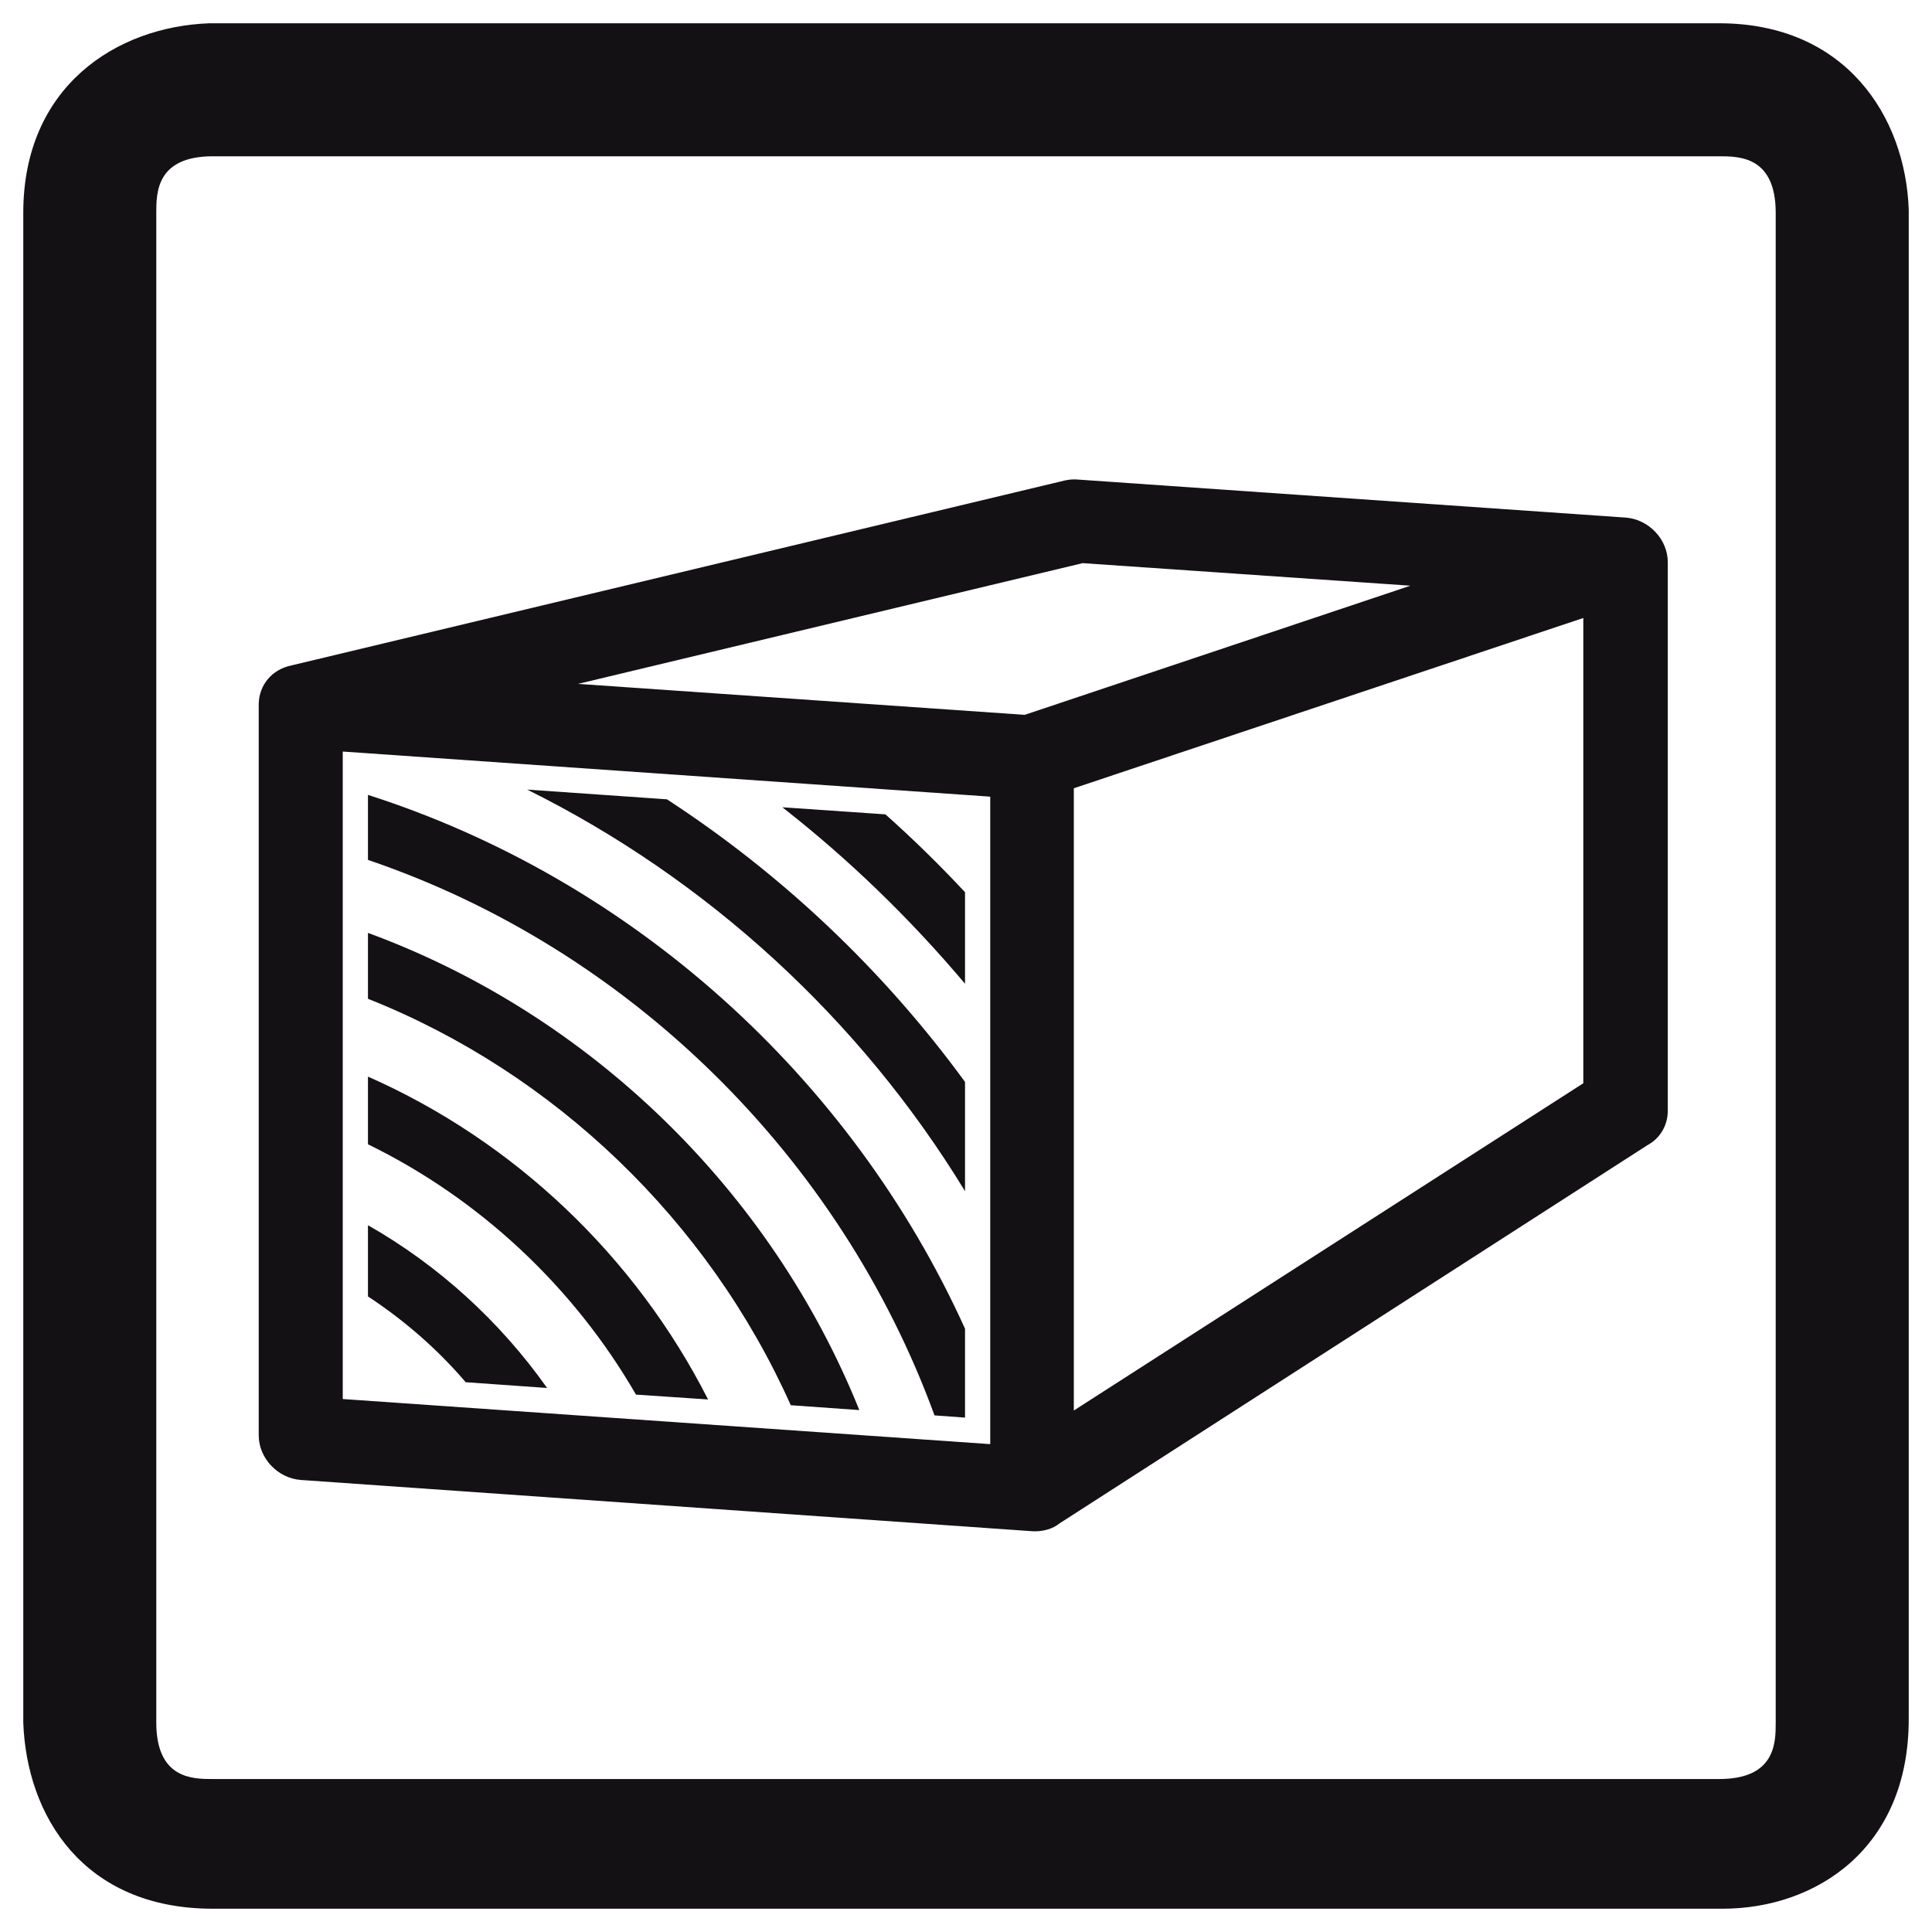
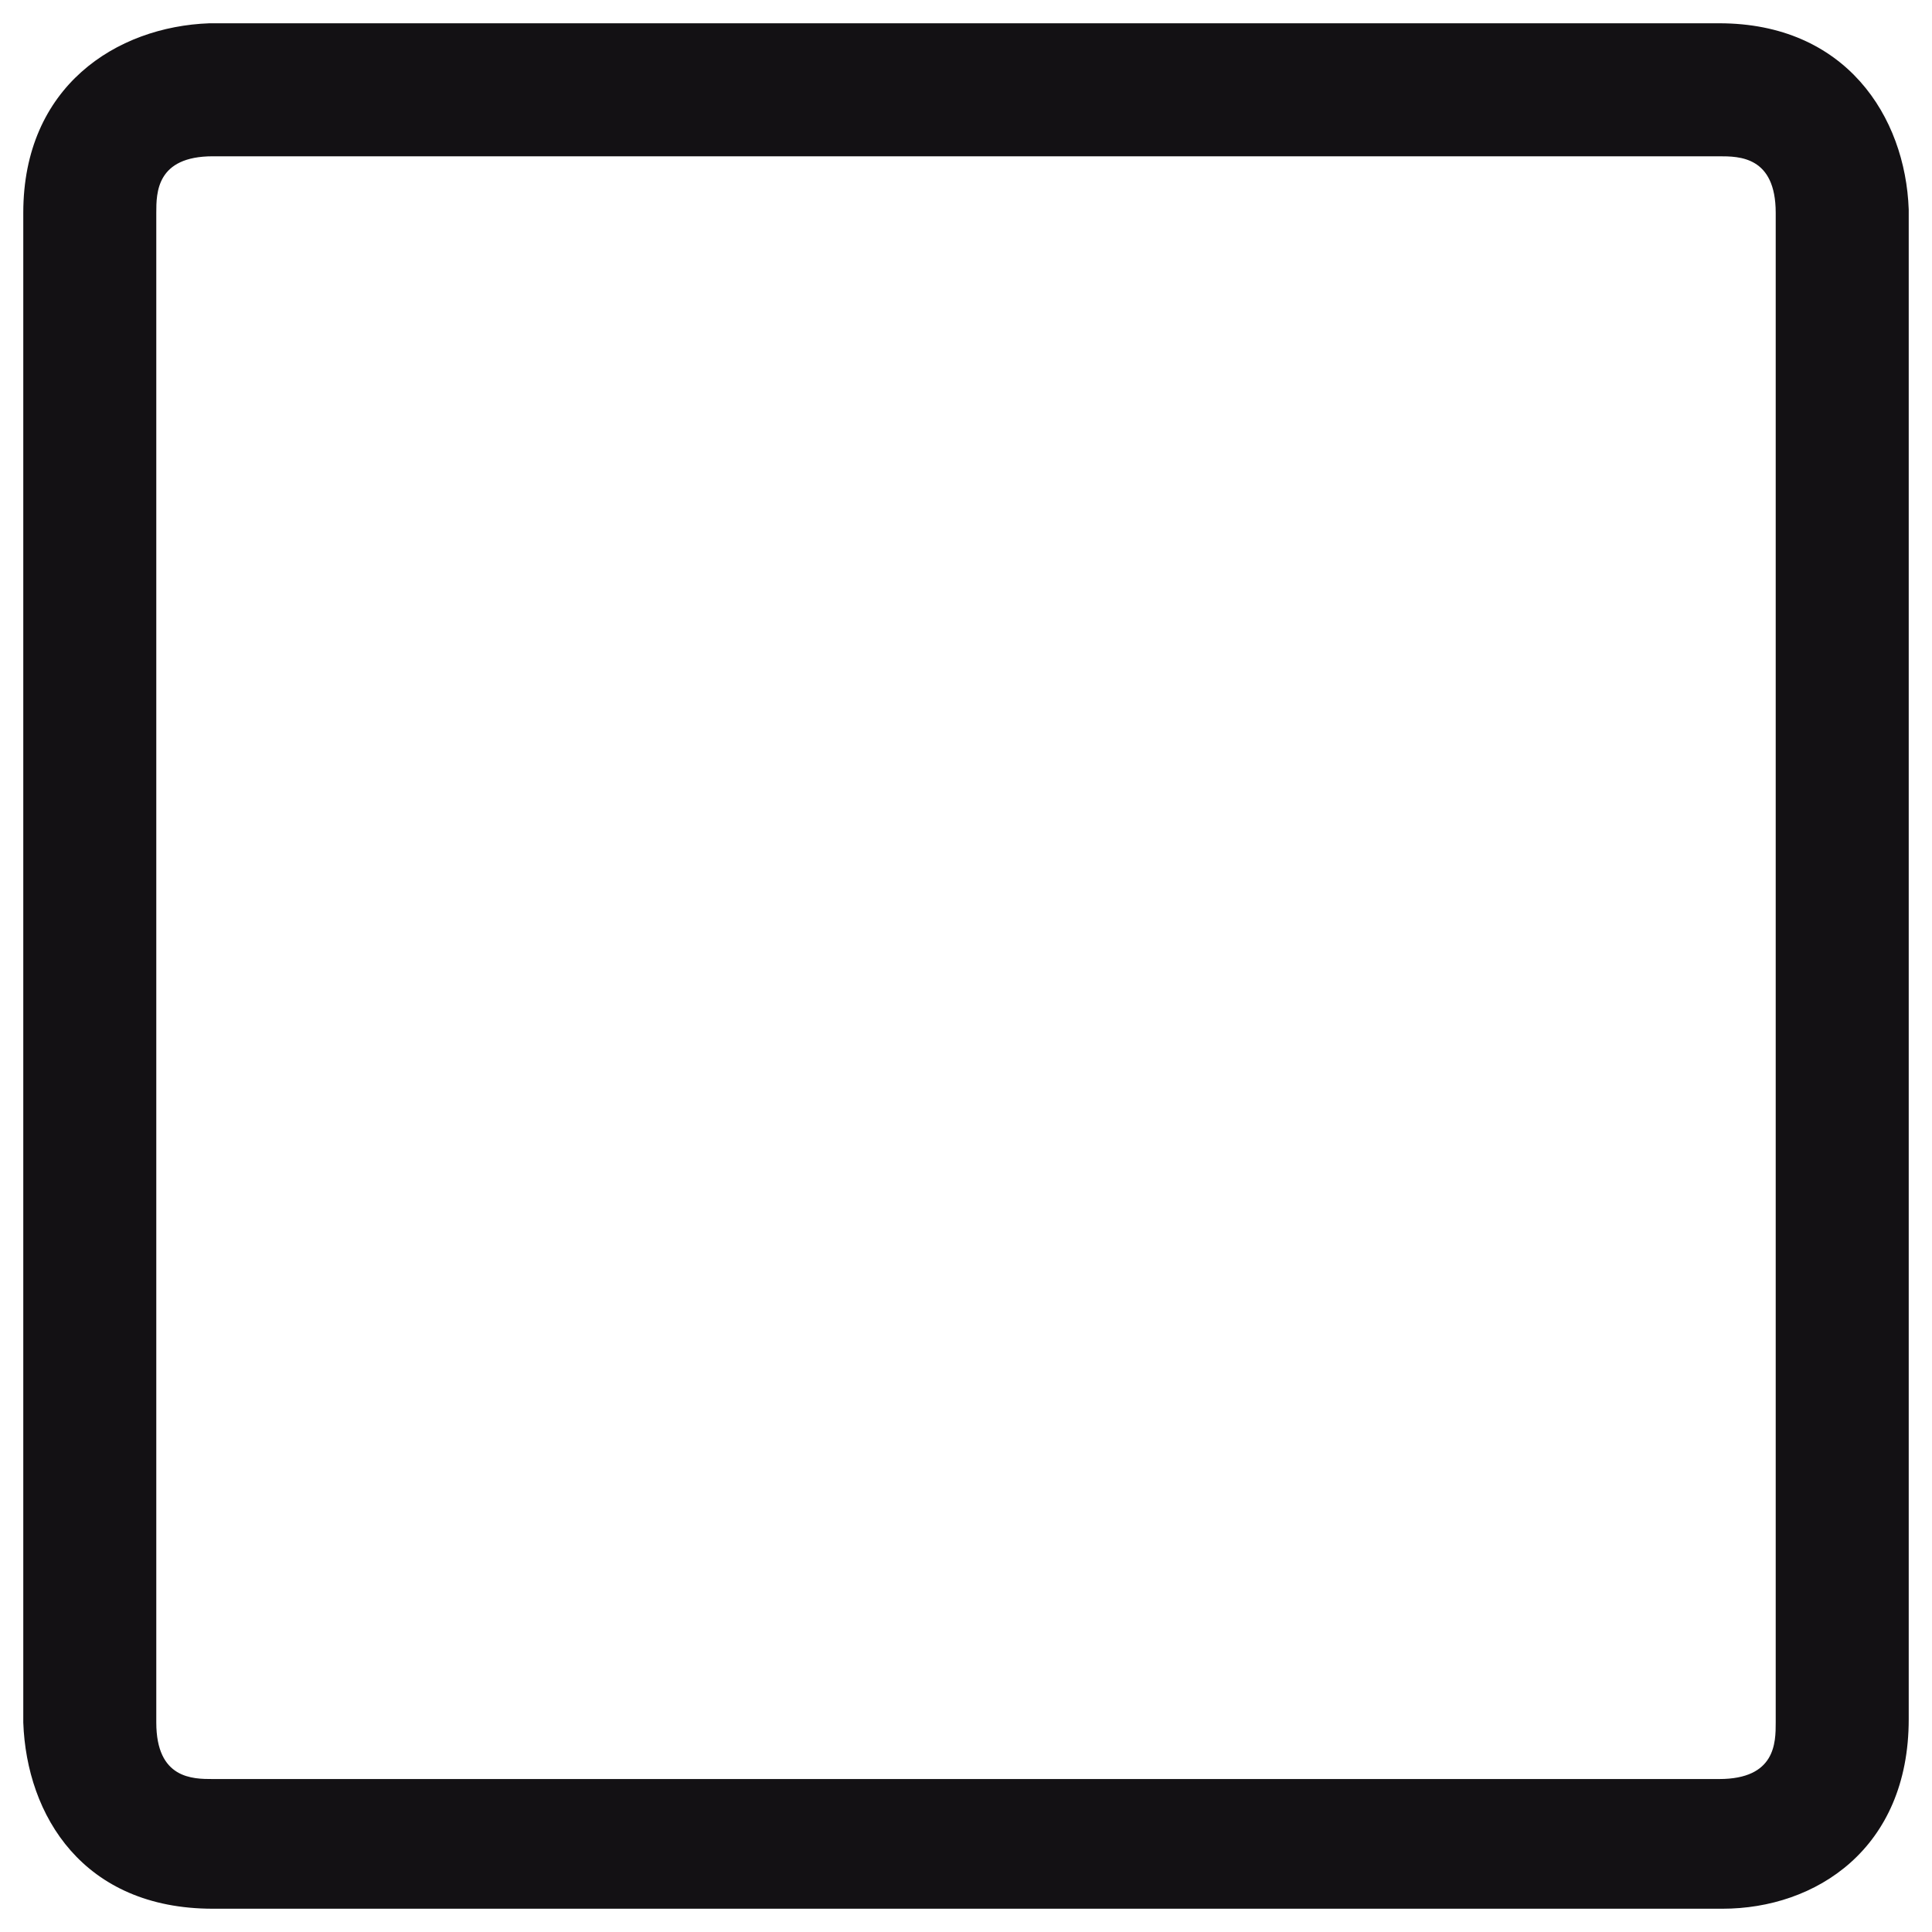
<svg xmlns="http://www.w3.org/2000/svg" enable-background="new 0 0 58.1 58.1" viewBox="0 0 58.1 58.1">
  <g fill="#131114">
    <path d="m51.8 57.4h-45.4c-3.9 0-5.6-2.8-5.7-5.6v-45.4c0-3.8 2.8-5.6 5.6-5.7h45.4c3.8 0 5.6 2.8 5.7 5.6v45.4c0 3.9-2.8 5.7-5.6 5.7zm-45.4-52.7c-1.7 0-1.7 1.1-1.7 1.7v45.4c0 1.7 1.1 1.7 1.7 1.7h45.3c1.7 0 1.7-1.1 1.7-1.7v-45.4c0-1.7-1.1-1.7-1.7-1.7z" />
-     <path d="m244.8 4044.6-114.1-27.3 101-7 87.2 29.2zm-20.9-52.8-146.4 10.2v-146.4l146.4-10.2zm134.1 40.4-115.2-38.5v-140.7l115.2 74zm-274.8-137.3v-16.1c8.2-5.4 15.7-11.9 22.1-19.4l18.4-1.3c-10.6 15-24.5 27.7-40.5 36.8zm0 33.6v-15.3c25.2-12.3 46.5-32.2 60.6-56.6l16.3-1.1c-16.4 32.3-43.8 58.4-76.9 73zm0 32.5v-14.9c42.3-16.8 77-50.3 95.6-91.9l15.5-1.1c-20 49.7-61 89.5-111.1 107.9zm0 31.2v-14.7c58.9-20 106.7-67 128.1-125.6l6.9-.5v20.1c-25.9 57.2-75.6 101.7-135 120.7zm67.6-1-31.6 2.2c40.7-20.2 75.3-51.9 99-90.8v24.7c-18.4 25.2-41.3 46.9-67.4 63.9zm49.4-3.4c6.3-5.6 12.3-11.5 18-17.6v-20.7c-12.4 14.7-26.2 28.1-41.3 39.9zm-134.2 33.7 174.8 41.8c.9.2 2 .3 2.9.2l123.9-8.6c5.2-.4 9.5-4.9 9.5-10.1v-124c0-3.4-1.8-6.3-4.6-7.8l-132.9-85.5c-1.6-1.3-3.8-1.9-6.1-1.8l-165.5 11.6c-5.2.4-9.5 4.9-9.5 10.1v165.4c.1 4.3 3 7.8 7.5 8.7z" transform="matrix(.133 0 0 -.133 0 554.867)" />
  </g>
</svg>